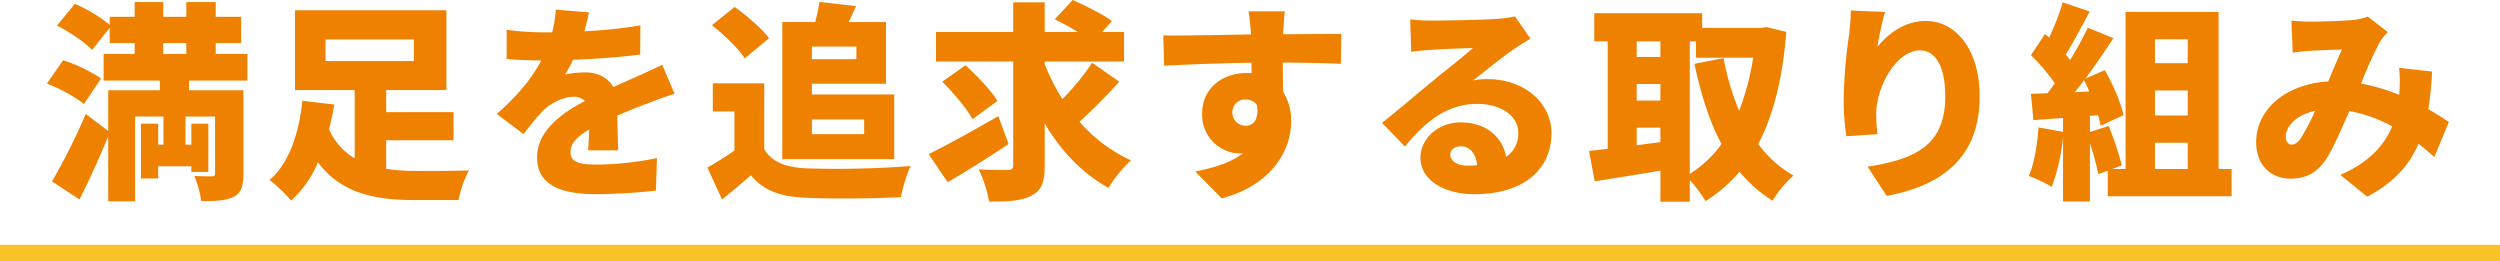
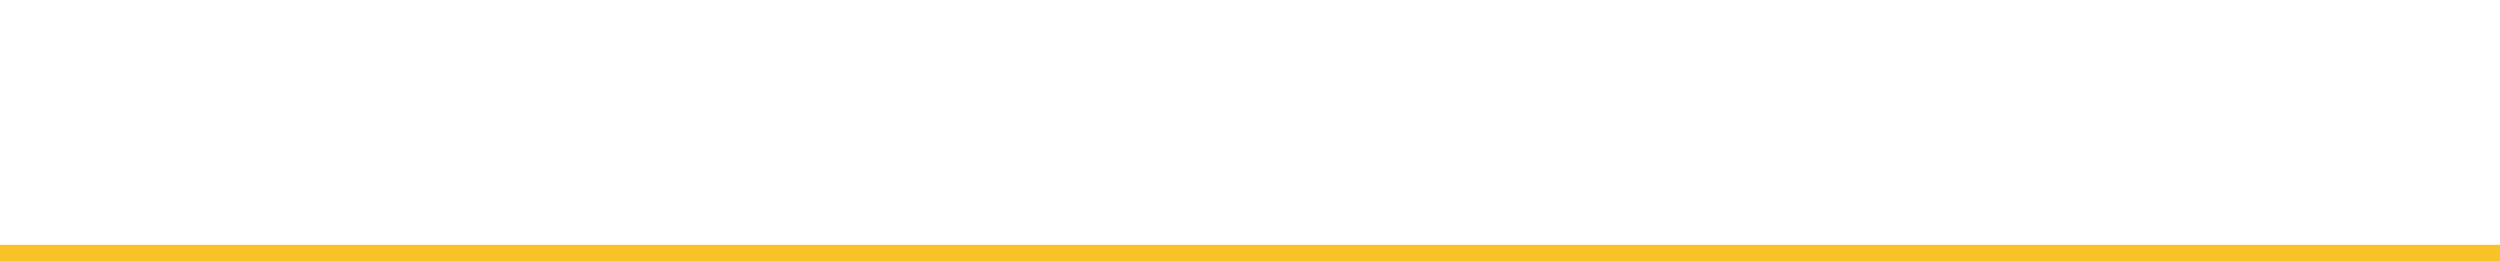
<svg xmlns="http://www.w3.org/2000/svg" width="786" height="82.071" viewBox="0 0 786 82.071">
  <g id="グループ_276" data-name="グループ 276" transform="translate(-567 -540.891)">
-     <path id="パス_396" data-name="パス 396" d="M-341.682-43.56h7.26v3.432h-7.26Zm26.466,11.814v-8.382h-9.966V-43.56h7.986v-8.25h-7.986v-4.62h-9.24v4.62h-7.26v-4.62h-8.976v4.62h-7.854V-49.3a48.318,48.318,0,0,0-10.956-6.6l-5.61,6.864c3.894,1.98,8.844,5.28,11.022,7.656l5.544-6.93v4.752h7.854v3.432h-9.768v8.382h17.688v3.036h-16.236v12.8l-7.062-5.346A190.394,190.394,0,0,1-376.662-.066l8.646,5.676c3.168-6.27,6.27-13.134,9.042-19.8V6.2h8.448V-20.46h8.91v8.844h-1.65v-6.6h-5.412V-.99h5.412V-4.818h10.428v1.782h5.346v-15.18h-5.346v6.6h-1.848V-20.46h9.306V-2.64c0,.726-.264.99-1.056.99s-3.432,0-5.478-.132a31.474,31.474,0,0,1,2.178,7.92c4.29,0,7.59-.066,10.1-1.32s3.168-3.432,3.168-7.326v-26.2h-17.094v-3.036Zm-46-.66a47.818,47.818,0,0,0-11.946-5.742l-5.082,7.326c4.026,1.584,9.24,4.356,11.616,6.468Zm70.554-12.276h27.786v6.8h-27.786ZM-271.59-13H-250.4v-8.844H-271.59v-6.93h18.942v-25.08h-47.586v25.08h18.744v21.45a19.585,19.585,0,0,1-8.052-9.108c.66-2.64,1.188-5.214,1.65-7.788l-10.032-1.188c-.924,8.844-3.7,19.4-10.362,24.882a48.412,48.412,0,0,1,6.8,6.468A32.647,32.647,0,0,0-293.04-6.072c7.128,9.57,17.49,11.88,30.426,11.88h13.794A33.063,33.063,0,0,1-245.586-3.5c-4.158.132-13.134.2-16.434.132a56.375,56.375,0,0,1-9.57-.66Zm72.93,3.168c-.066-2.9-.2-7.326-.264-10.89,3.432-1.518,6.6-2.772,9.108-3.7,2.508-.99,6.6-2.508,8.91-3.168L-184.8-36.7c-2.772,1.32-5.478,2.574-8.316,3.828-2.31,1.056-4.422,1.914-7.062,3.168-1.716-3.036-4.884-4.62-8.712-4.62a31.469,31.469,0,0,0-6.468.66,37.277,37.277,0,0,0,2.508-4.62c7-.264,14.982-.858,21.12-1.65l.066-9.174a150.1,150.1,0,0,1-17.622,1.848,57.36,57.36,0,0,0,1.452-5.94l-10.428-.858a38.108,38.108,0,0,1-1.122,7.128h-2.574a84.949,84.949,0,0,1-11.748-.792v9.174c3.432.33,8.184.462,10.89.462-3.168,6.006-7.788,11.352-13.992,16.83l8.448,6.336a79.438,79.438,0,0,1,6.072-7.392c2.244-2.178,6.27-4.356,9.636-4.356a4.91,4.91,0,0,1,3.564,1.32c-7.26,3.828-15.048,9.306-15.048,17.82,0,8.712,7.722,11.484,18.48,11.484A175.883,175.883,0,0,0-186.78,2.838l.33-10.23a97.4,97.4,0,0,1-19.008,2.046c-6.138,0-8.184-1.122-8.184-3.894,0-2.64,1.782-4.752,5.874-7.128-.066,2.442-.2,4.884-.33,6.534Zm74.91-32.6v3.96h-13.992v-3.96Zm2.442,22.9v4.62h-16.434v-4.62Zm-25.74,12.474h35.178V-27.39h-25.872v-3.366h23.3v-19.4h-11.748c.792-1.518,1.518-3.234,2.31-5.016l-11.484-1.32c-.264,1.914-.792,4.158-1.32,6.336h-10.362Zm-4.158-38.016c-2.244-3.036-7.062-7.128-10.824-9.834l-7.128,5.742c3.762,2.97,8.382,7.392,10.3,10.428Zm-1.518,14.19h-16.17v8.844h6.8V-9.768a94.609,94.609,0,0,1-8.514,5.346l4.62,10.032c3.564-2.838,6.336-5.214,9.042-7.59,4.356,5.082,9.57,6.732,17.424,7.062,8.25.4,21.384.264,29.766-.2a48.284,48.284,0,0,1,3.036-9.768,306.7,306.7,0,0,1-32.6.726c-6.468-.264-10.956-1.914-13.4-6.006Zm73.59,10.3c-7.854,4.554-16.368,9.24-21.912,11.946L-95.04.2C-89.3-3.168-82.17-7.59-75.9-11.814ZM-96.756-31.416c3.5,3.5,7.788,8.514,9.5,11.814l7.854-5.742c-1.98-3.366-6.534-7.986-10.032-11.22Zm47.124-5.94A74.081,74.081,0,0,1-59-25.938a71.106,71.106,0,0,1-5.544-10.956v-.858H-39.6v-9.306h-6.864l3.036-3.432c-2.838-2.112-8.448-4.884-12.342-6.6l-5.61,6.072c2.244,1.122,4.884,2.508,7.194,3.96H-64.548v-9.306h-9.9v9.306H-98.736v9.306h24.288V-5.214c0,1.188-.462,1.584-1.716,1.584-1.32,0-5.412,0-9.108-.2a40.762,40.762,0,0,1,3.234,10.1c5.94.066,10.428-.264,13.464-1.914,3.036-1.584,4.026-4.224,4.026-9.5V-18.282C-59.466-9.7-52.932-2.706-44.484,1.98a39.264,39.264,0,0,1,7.062-8.646A48.125,48.125,0,0,1-53.592-18.81,173.818,173.818,0,0,0-41.118-31.416ZM-5.544-21.582a3.987,3.987,0,0,1,4.158-4.224A4.262,4.262,0,0,1,2.178-24.09C2.9-19.074.726-17.556-1.386-17.556A4.153,4.153,0,0,1-5.544-21.582ZM28.71-46.4c-3.432-.066-12.21.066-18.282.066v-.726c.066-1.188.33-5.214.528-6.468H-.462C-.2-52.272.066-49.5.264-46.992l.066.726c-8.448.132-20,.4-27.588.33l.264,9.5c7.986-.4,17.622-.792,27.456-.924l.066,3.3a13.255,13.255,0,0,0-1.65-.066c-7.59,0-13.926,4.818-13.926,12.738A12.116,12.116,0,0,0-3.432-8.844,7.173,7.173,0,0,0-2.244-8.91C-6.072-5.874-11.55-4.29-17.226-3.168L-8.844,5.28C7.524.858,12.936-10.494,12.936-18.876a17.139,17.139,0,0,0-2.574-9.438c0-2.706,0-6.006-.066-9.108,8.25.066,14.388.2,18.282.4ZM68.442-5.016c-3.3,0-5.478-1.452-5.478-3.5,0-1.32,1.254-2.574,3.366-2.574,2.772,0,4.752,2.31,5.082,5.94C70.488-5.082,69.5-5.016,68.442-5.016Zm14.85-46.926a34.785,34.785,0,0,1-5.808.792c-3.894.33-16.962.528-20.46.528a54.817,54.817,0,0,1-6.666-.4l.33,10.23c1.584-.264,3.894-.462,5.874-.594,3.5-.264,10.23-.528,13.53-.594-3.168,2.838-9.24,7.524-12.87,10.56C53.328-28.248,45.738-21.78,41.514-18.48l7.194,7.458c6.27-7.656,13.134-13.4,22.7-13.4,7.194,0,12.936,3.5,12.936,9.108A8.676,8.676,0,0,1,80.52-7.788c-1.122-6.2-6.27-10.824-14.256-10.824-7.392,0-12.672,5.346-12.672,11.088,0,7.194,7.656,11.484,16.9,11.484,16.9,0,24.288-8.91,24.288-19.14,0-9.834-8.844-17.028-20.064-17.028a21.994,21.994,0,0,0-4.554.4c3.564-2.772,9.306-7.458,13-9.966,1.65-1.122,3.3-2.112,5.016-3.168Zm54.978,7.854h1.914v5.148H158.2a81.176,81.176,0,0,1-4.422,16.7A80.588,80.588,0,0,1,148.9-38.808l-9.174,1.782c2.046,9.57,4.686,18.018,8.514,25.212a34.381,34.381,0,0,1-9.966,9.372Zm-16.7,32.67v-5.544h7.458v4.554Zm0-19.272h7.458v5.214h-7.458Zm7.458-13.4V-39.2h-7.458v-4.884Zm33.33-4.488-1.65.264H142.164v-4.62H108.24v8.844h4.224V-10.3c-2.112.264-4.092.462-5.874.66l1.782,9.57c5.94-.99,13.4-2.112,20.658-3.366V6.336h9.24v-6.8a40.038,40.038,0,0,1,4.95,6.6A44.969,44.969,0,0,0,153.912-3.1a42.848,42.848,0,0,0,10.362,9.108,36.326,36.326,0,0,1,6.6-7.92,35.3,35.3,0,0,1-11.088-9.9c4.752-9.042,7.656-20.592,8.844-35.244Zm26.532-5.214a65.741,65.741,0,0,1-.528,7.524,156.962,156.962,0,0,0-1.716,20.856,75.9,75.9,0,0,0,.858,11.154l9.768-.66a53.668,53.668,0,0,1-.4-6.27c0-8.58,6.336-20.064,13.794-20.064,4.62,0,7.92,4.62,7.92,14.52,0,15.51-9.7,19.734-24.42,22.044l6.006,9.174c17.952-3.3,29.238-12.54,29.238-31.218,0-14.784-7.524-23.76-16.9-23.76-6.8,0-11.88,4.026-15.246,8.118a98.228,98.228,0,0,1,2.376-10.956Zm95.634,41.58h10.3v8.25h-10.3Zm10.3-32.538v7.524h-10.3v-7.524Zm0,23.958h-10.3v-7.854h10.3Zm-35.508-7.326c.99-1.188,1.914-2.442,2.9-3.762.594,1.122,1.122,2.31,1.65,3.564ZM304.524-3.96V-53.328H275.286V-3.96h-4.224L274.1-5.082A91.27,91.27,0,0,0,269.94-17.49l-5.874,1.914v-5.082l2.574-.2c.33,1.188.594,2.31.792,3.3l7.194-3.3c-.792-3.894-3.3-9.7-5.874-14.19l-6.138,2.706c3.1-4.158,6.138-8.646,8.844-12.738l-8.052-3.3a114.49,114.49,0,0,1-5.544,10.164c-.4-.528-.924-1.122-1.386-1.716,2.31-3.7,5.016-8.844,7.524-13.53l-8.448-2.9a86.636,86.636,0,0,1-4.29,11.088l-1.32-1.122-4.422,6.666a58.743,58.743,0,0,1,7.524,8.844c-.792,1.056-1.518,2.112-2.31,3.1l-5.214.2.792,8.25,9.306-.66v4.356L247.9-17.028c-.4,5.478-1.32,11.418-3.036,15.246a48.211,48.211,0,0,1,7.194,3.432,59.892,59.892,0,0,0,3.564-15.84V6.27h8.448V-11.946a76.877,76.877,0,0,1,2.64,9.57l2.97-1.056V4.62h38.94V-3.96Zm22.9-7.656c-.99,0-1.782-1.056-1.782-2.442,0-3.3,3.3-6.93,9.24-8.184a73.292,73.292,0,0,1-4.356,8.382C329.472-12.276,328.614-11.616,327.426-11.616Zm49.5-7.128c-1.716-1.122-3.96-2.574-6.468-4.026a103.6,103.6,0,0,0,1.188-11.814l-10.362-1.188a43.07,43.07,0,0,1,.066,7.788l-.066.726a61.325,61.325,0,0,0-11.946-3.564,116.573,116.573,0,0,1,5.94-13.134,17.513,17.513,0,0,1,2.442-3.036l-6.27-4.884a18.556,18.556,0,0,1-5.148,1.122c-3.168.264-9.24.462-13.134.462-1.452,0-3.894-.132-5.742-.33l.4,10.1c1.782-.264,4.29-.528,5.61-.594,2.97-.2,7.326-.33,9.9-.4-1.254,2.574-2.772,6.336-4.356,10.032-13.266.792-22.638,8.778-22.638,19.074,0,7.326,4.686,11.484,10.89,11.484,5.082,0,8.514-2.112,11.286-6.4,2.244-3.564,4.752-9.438,7.128-14.85a44.913,44.913,0,0,1,13.464,4.818c-2.244,5.412-6.8,11.154-16.3,15.246l8.448,6.864c8.25-4.356,13.2-9.834,16.1-16.632,1.782,1.32,3.432,2.772,5.016,4.158Z" transform="translate(960 597.981)" fill="#ef8100" />
    <rect id="長方形_116" data-name="長方形 116" width="786" height="5.103" transform="translate(567 617.859)" fill="#f8c329" />
  </g>
</svg>